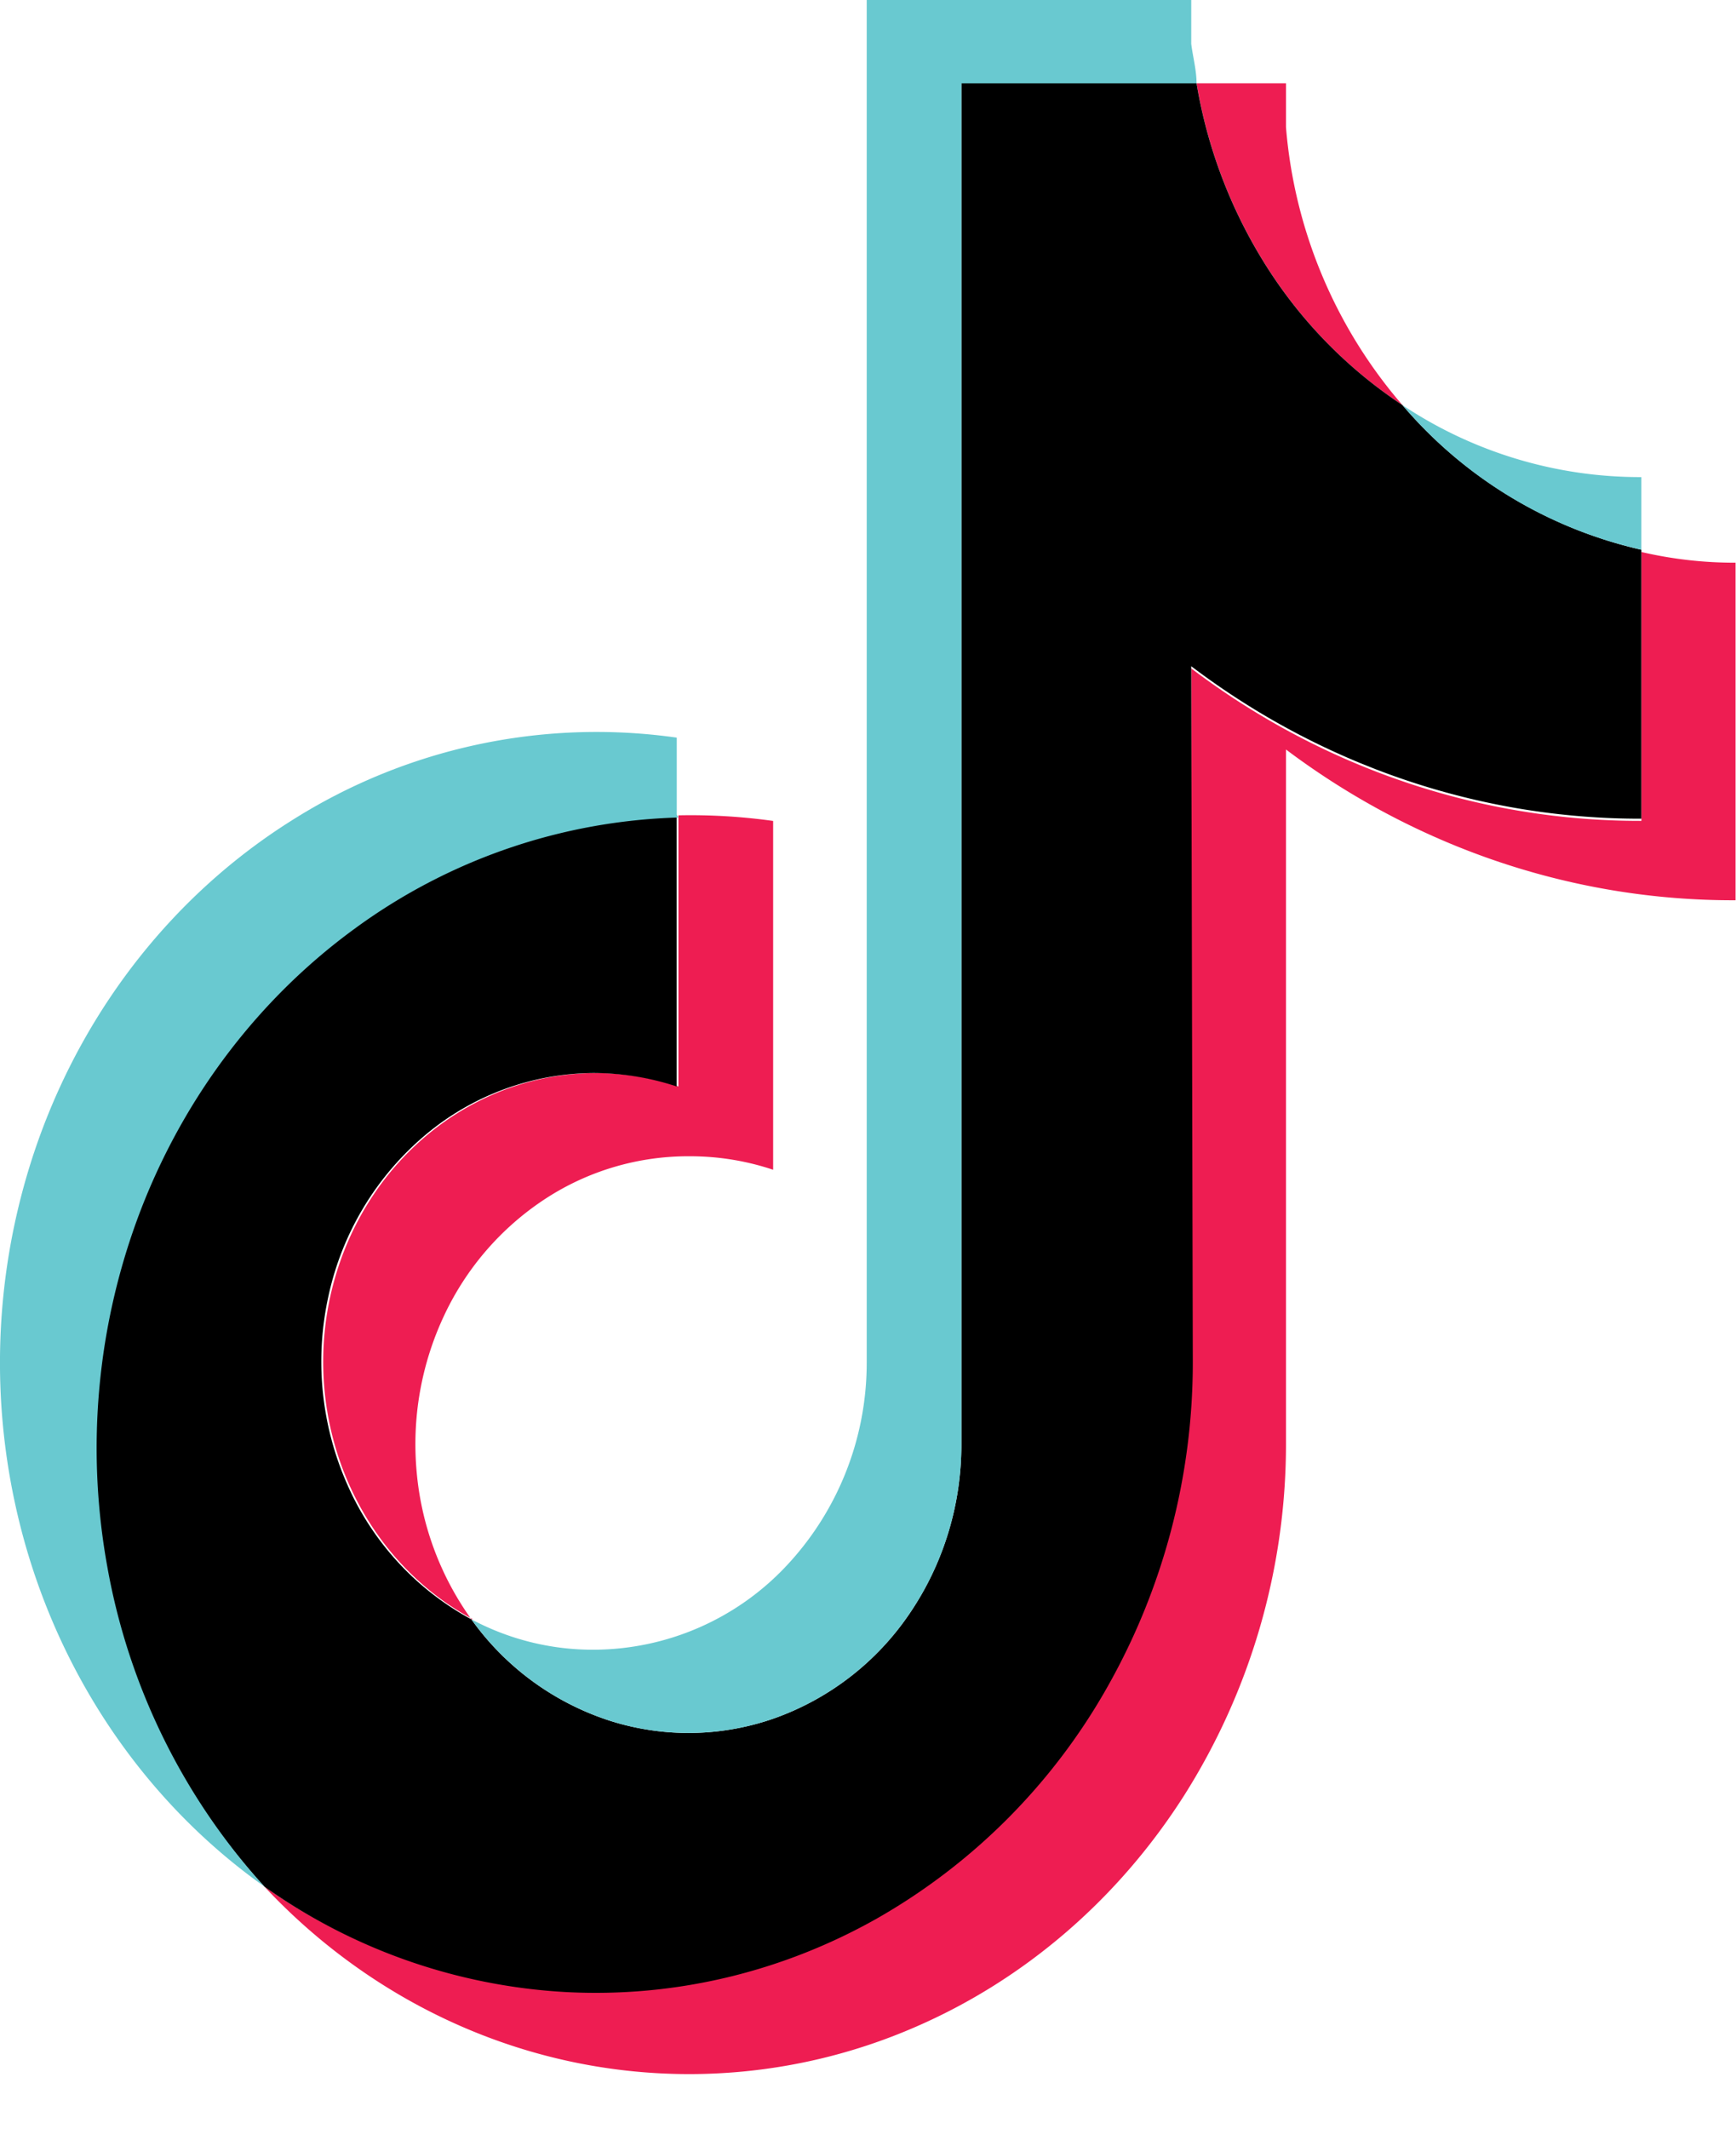
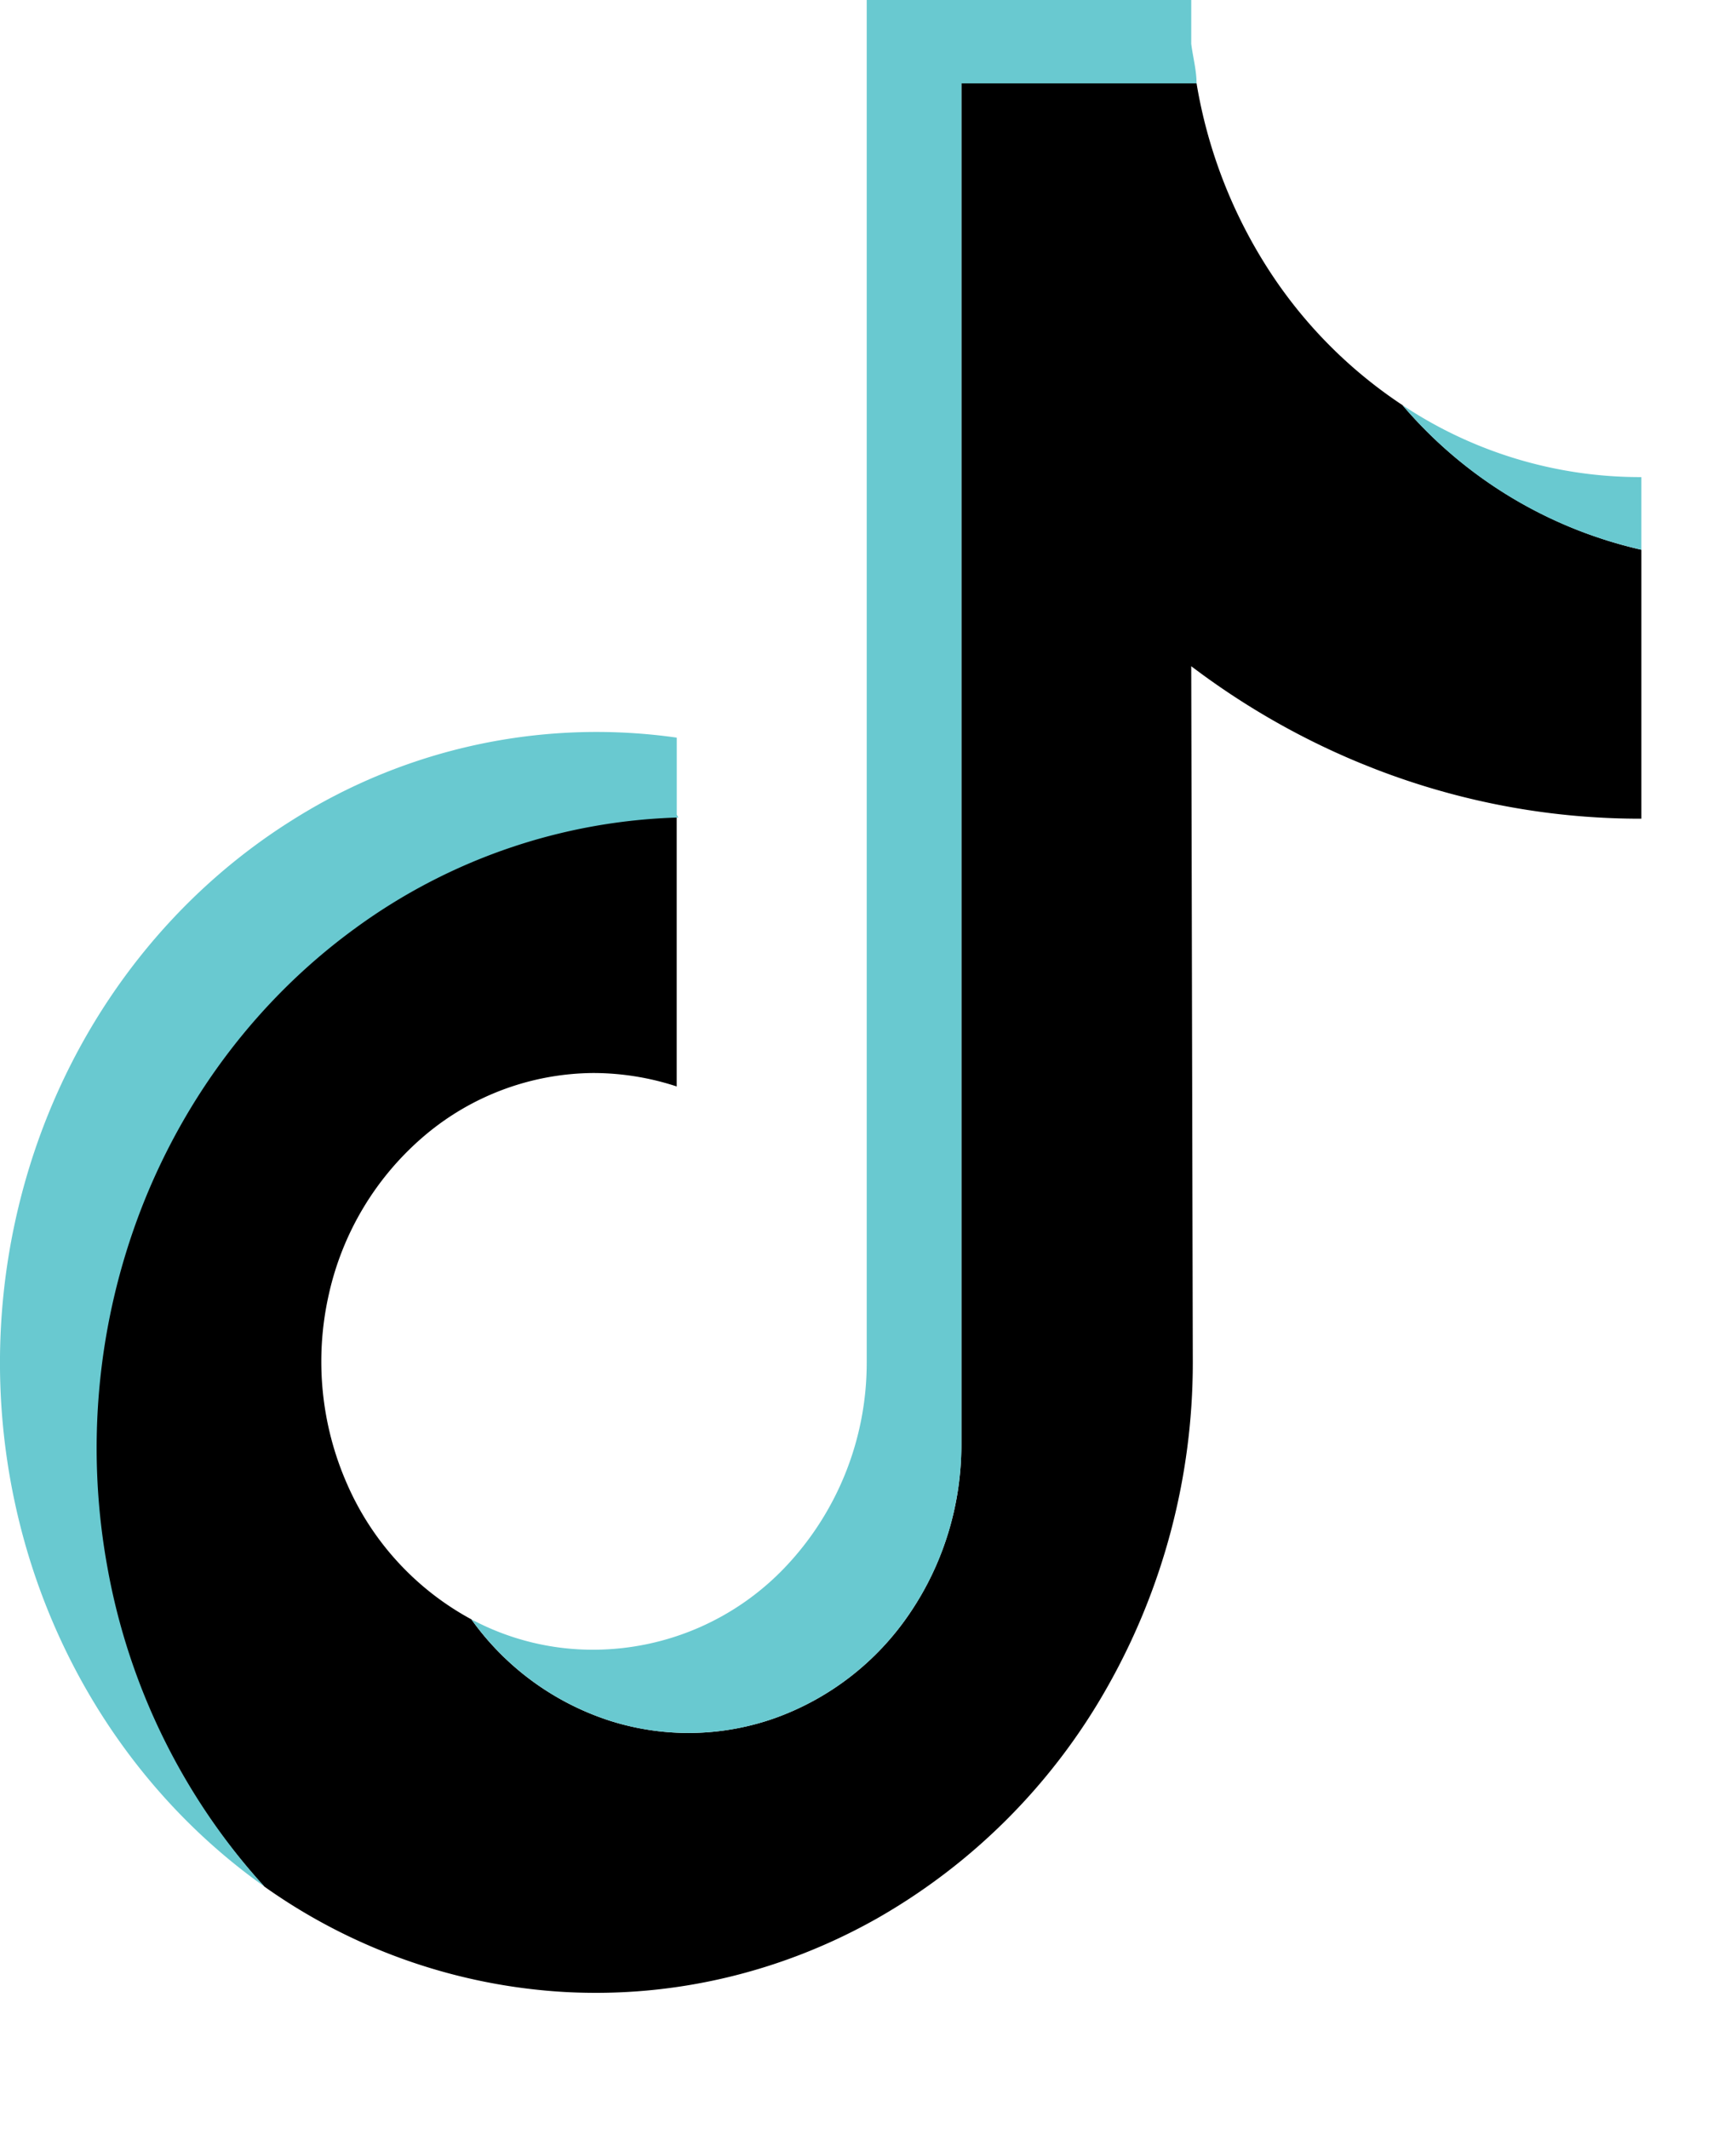
<svg xmlns="http://www.w3.org/2000/svg" fill="none" viewBox="0 0 31 38">
-   <path fill-rule="evenodd" clip-rule="evenodd" d="M22.964 13.38c2.344 1.761 5.152 2.702 8.028 2.691v-6.026a7.321 7.321 0 01-1.681-.191v4.8c-2.883.006-5.695-.946-8.038-2.721v12.394a11.756 11.756 0 01-1.527 5.77 10.94 10.94 0 01-4.109 4.128 10.19 10.19 0 01-5.529 1.318 10.273 10.273 0 01-5.387-1.864c1.484 1.586 3.379 2.671 5.446 3.118a10.12 10.12 0 006.167-.607c1.953-.843 3.626-2.28 4.806-4.13a11.728 11.728 0 001.824-6.256V13.379zm2.08-6.148a8.662 8.662 0 01-2.08-4.962v-.783h-1.596a8.796 8.796 0 001.26 3.286 8.277 8.277 0 002.417 2.46zM8.418 28.908a5.314 5.314 0 01-.978-2.637 5.397 5.397 0 01.49-2.785 5.047 5.047 0 011.812-2.088 4.669 4.669 0 012.582-.757 4.68 4.68 0 011.482.241v-6.227a10.61 10.61 0 00-1.692-.1v4.84a4.633 4.633 0 00-3.54.25c-1.108.55-1.98 1.52-2.442 2.719a5.427 5.427 0 00-.052 3.75c.43 1.212 1.274 2.21 2.367 2.794h-.029z" fill="#EE1D52" />
  <path fill-rule="evenodd" clip-rule="evenodd" d="M21.272 11.893c2.343 1.775 5.155 2.727 8.038 2.722V9.814a7.928 7.928 0 01-4.266-2.582 8.277 8.277 0 01-2.417-2.459 8.798 8.798 0 01-1.26-3.286h-4.2v24.317a5.354 5.354 0 01-.922 2.997 4.902 4.902 0 01-2.402 1.868 4.624 4.624 0 01-2.98.04 4.883 4.883 0 01-2.446-1.801 5.035 5.035 0 01-2.224-2.427 5.423 5.423 0 01-.324-3.361 5.194 5.194 0 011.716-2.85 4.71 4.71 0 013.017-1.115 4.786 4.786 0 011.482.24v-4.84a10.265 10.265 0 00-5.794 1.99c-1.707 1.245-3.033 2.99-3.815 5.02a11.86 11.86 0 00-.587 6.412 11.484 11.484 0 002.833 5.702 10.277 10.277 0 005.394 1.883c1.926.1 3.842-.353 5.543-1.313a10.939 10.939 0 004.118-4.136 11.757 11.757 0 001.524-5.786l-.028-12.434z" fill="#000" />
  <path fill-rule="evenodd" clip-rule="evenodd" d="M29.31 9.813V8.517a7.655 7.655 0 01-4.266-1.285 7.862 7.862 0 004.266 2.581zm-7.943-8.326c0-.231-.066-.473-.095-.704V0h-5.795v24.327a5.294 5.294 0 01-1.435 3.627 4.734 4.734 0 01-3.44 1.496 4.597 4.597 0 01-2.185-.543 4.883 4.883 0 002.446 1.802 4.623 4.623 0 002.981-.04 4.902 4.902 0 002.401-1.869c.596-.872.919-1.92.923-2.997V1.488h4.2zm-9.282 13.057v-1.376a10.17 10.17 0 00-6.878 1.48c-2.069 1.3-3.66 3.303-4.514 5.682a11.867 11.867 0 00-.19 7.417c.732 2.424 2.219 4.515 4.218 5.931a11.49 11.49 0 01-2.803-5.7 11.86 11.86 0 01.602-6.394c.784-2.024 2.11-3.763 3.813-5.005a10.264 10.264 0 015.78-1.985l-.028-.05z" fill="#69C9D0" />
</svg>